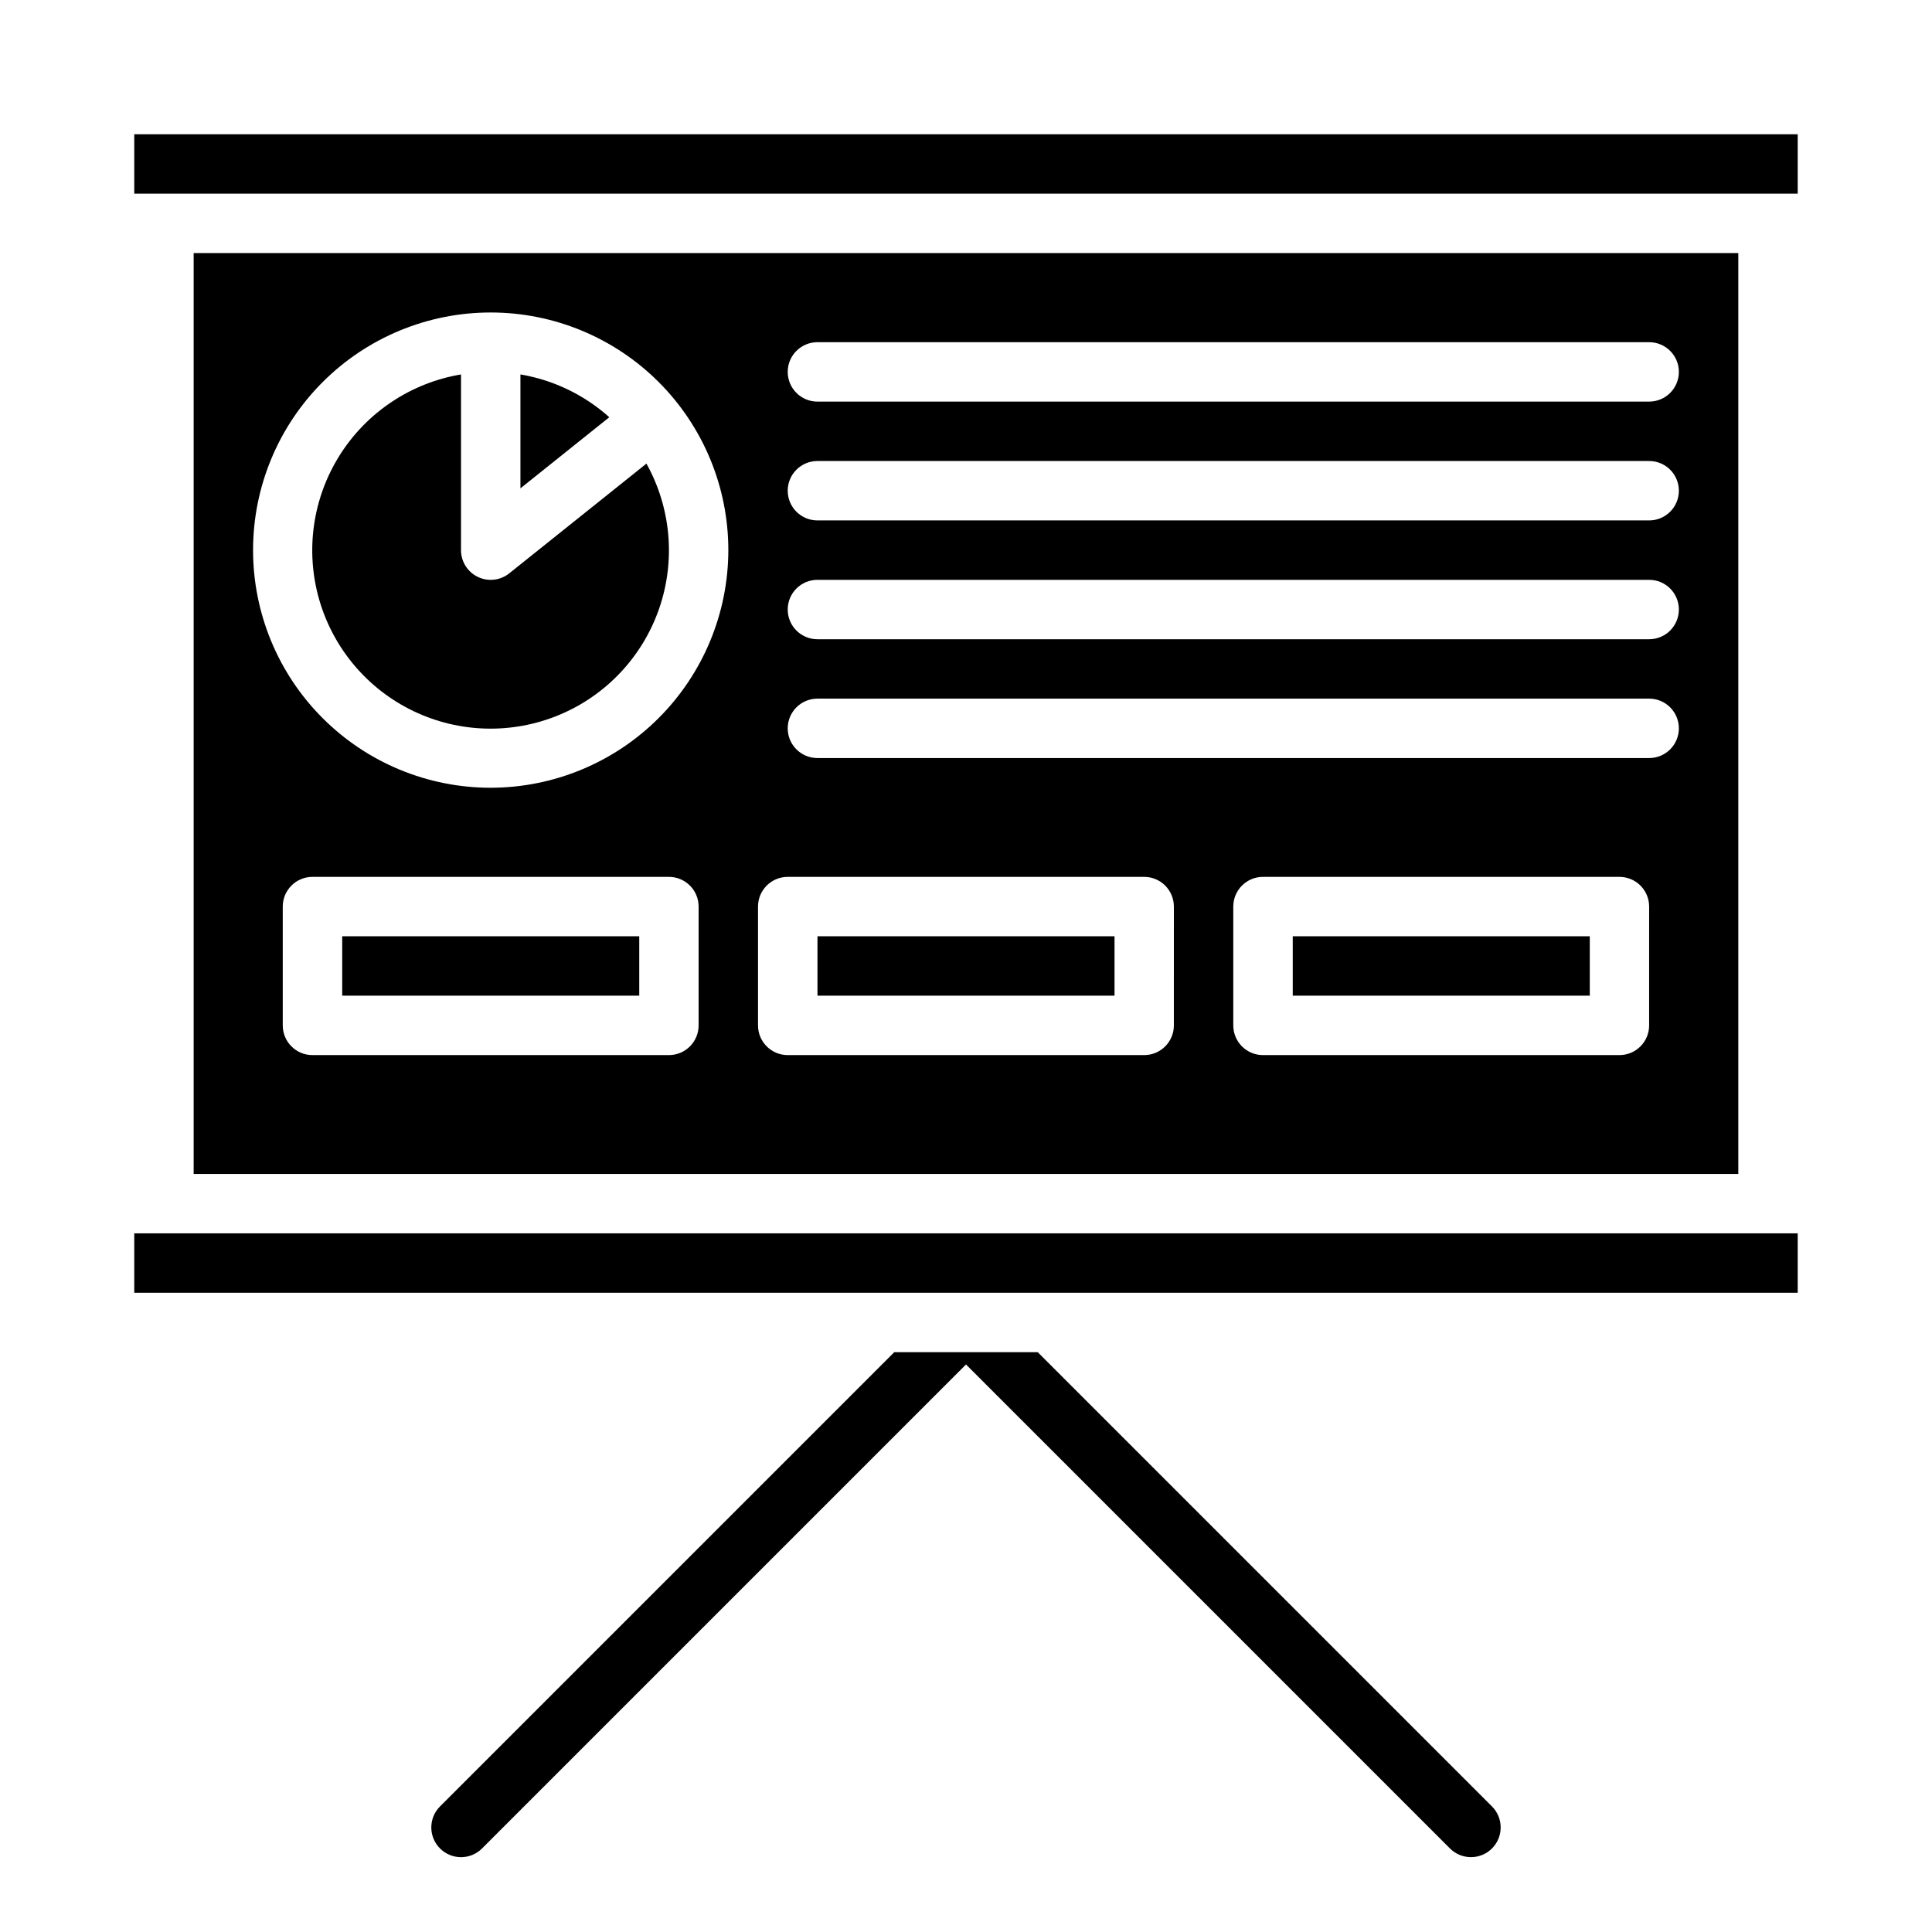
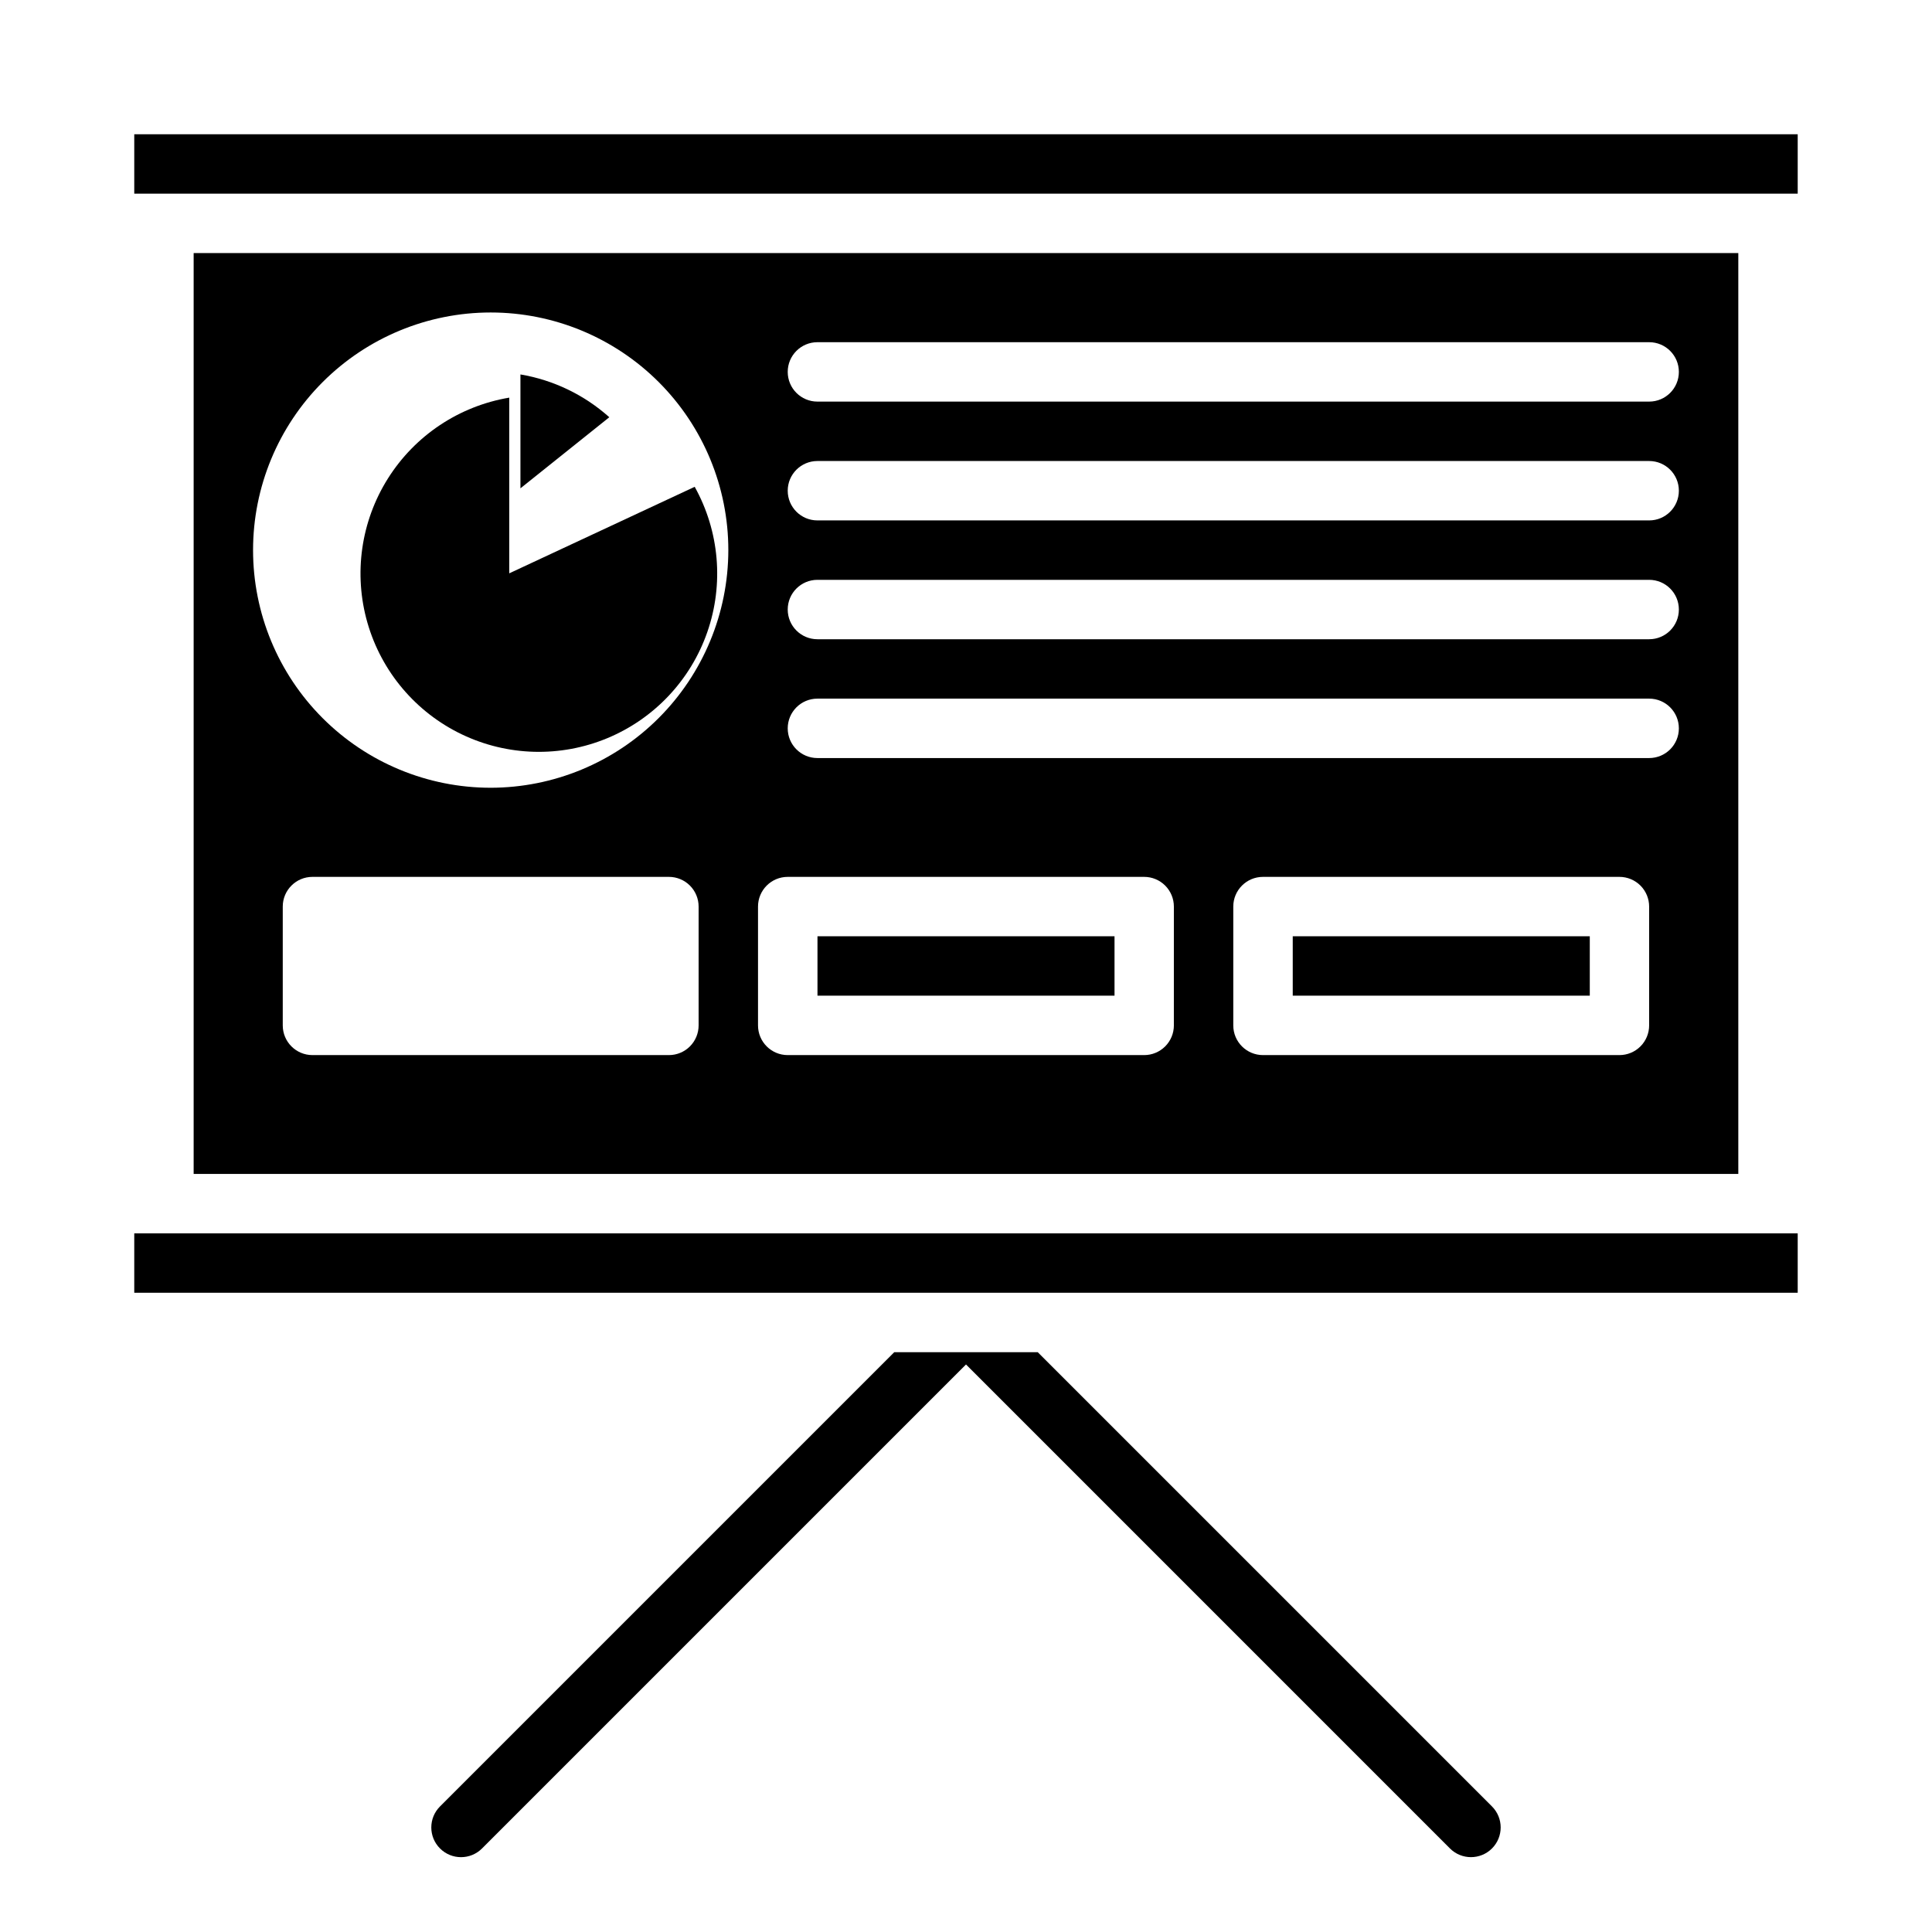
<svg xmlns="http://www.w3.org/2000/svg" fill="#000000" width="800px" height="800px" version="1.1" viewBox="144 144 512 512">
  <g>
    <path d="m195.32 211.07v244.03h409.35v-244.03zm133.82 204.67c0 2.09-0.828 4.09-2.305 5.566-1.477 1.477-3.477 2.305-5.566 2.305h-94.465c-4.348 0-7.871-3.523-7.871-7.871v-31.488c0-4.348 3.523-7.871 7.871-7.871h94.465c2.09 0 4.09 0.828 5.566 2.305s2.305 3.481 2.305 5.566zm-55.105-62.977h0.004c-16.703 0-32.723-6.633-44.531-18.445-11.812-11.809-18.445-27.828-18.445-44.531 0-16.703 6.633-32.719 18.445-44.531 11.809-11.809 27.828-18.445 44.531-18.445s32.719 6.637 44.531 18.445c11.809 11.812 18.445 27.828 18.445 44.531-0.02 16.699-6.66 32.703-18.469 44.512-11.805 11.805-27.812 18.445-44.508 18.465zm181.05 62.977h0.004c0 2.09-0.828 4.09-2.305 5.566-1.477 1.477-3.477 2.305-5.566 2.305h-94.465c-4.348 0-7.871-3.523-7.871-7.871v-31.488c0-4.348 3.523-7.871 7.871-7.871h94.465c2.09 0 4.09 0.828 5.566 2.305s2.305 3.481 2.305 5.566zm125.95 0h0.004c0 2.09-0.828 4.09-2.305 5.566-1.477 1.477-3.481 2.305-5.566 2.305h-94.465c-4.348 0-7.871-3.523-7.871-7.871v-31.488c0-4.348 3.523-7.871 7.871-7.871h94.465c2.086 0 4.09 0.828 5.566 2.305s2.305 3.481 2.305 5.566zm0-70.848h-220.41c-4.348 0-7.871-3.523-7.871-7.871 0-4.348 3.523-7.875 7.871-7.875h220.42c4.348 0 7.871 3.527 7.871 7.875 0 4.348-3.523 7.871-7.871 7.871zm0-31.488h-220.41c-4.348 0-7.871-3.523-7.871-7.871s3.523-7.871 7.871-7.871h220.42c4.348 0 7.871 3.523 7.871 7.871s-3.523 7.871-7.871 7.871zm0-31.488h-220.41c-4.348 0-7.871-3.523-7.871-7.871s3.523-7.871 7.871-7.871h220.42c4.348 0 7.871 3.523 7.871 7.871s-3.523 7.871-7.871 7.871zm0-31.488h-220.41c-4.348 0-7.871-3.523-7.871-7.871s3.523-7.871 7.871-7.871h220.42c4.348 0 7.871 3.523 7.871 7.871s-3.523 7.871-7.871 7.871z" />
    <path d="m179.58 179.58h440.83v15.742h-440.83z" />
    <path d="m486.59 392.12h78.719v15.742h-78.719z" />
    <path d="m179.58 470.85h440.83v15.742h-440.83z" />
    <path d="m360.64 392.12h78.719v15.742h-78.719z" />
    <path d="m281.92 243.23v30.184l23.555-18.844v0.004c-6.625-5.93-14.789-9.863-23.555-11.344z" />
-     <path d="m278.96 295.94c-2.363 1.891-5.602 2.262-8.328 0.949-2.727-1.309-4.465-4.07-4.461-7.098v-46.562c-13.285 2.234-24.98 10.027-32.156 21.426-7.176 11.398-9.148 25.316-5.422 38.258 3.727 12.945 12.801 23.684 24.938 29.52 12.137 5.836 26.191 6.215 38.625 1.043 12.438-5.168 22.078-15.398 26.5-28.121 4.422-12.723 3.203-26.727-3.344-38.496z" />
-     <path d="m234.69 392.12h78.719v15.742h-78.719z" />
+     <path d="m278.96 295.94v-46.562c-13.285 2.234-24.98 10.027-32.156 21.426-7.176 11.398-9.148 25.316-5.422 38.258 3.727 12.945 12.801 23.684 24.938 29.52 12.137 5.836 26.191 6.215 38.625 1.043 12.438-5.168 22.078-15.398 26.5-28.121 4.422-12.723 3.203-26.727-3.344-38.496z" />
    <path d="m539.39 633.86c-3.078 3.07-8.059 3.07-11.137 0l-128.25-128.26-128.26 128.26c-3.074 3.078-8.062 3.078-11.137 0-3.078-3.074-3.078-8.062 0-11.137l120.38-120.38h38.023l120.38 120.38c3.07 3.078 3.07 8.059 0 11.137z" />
  </g>
</svg>